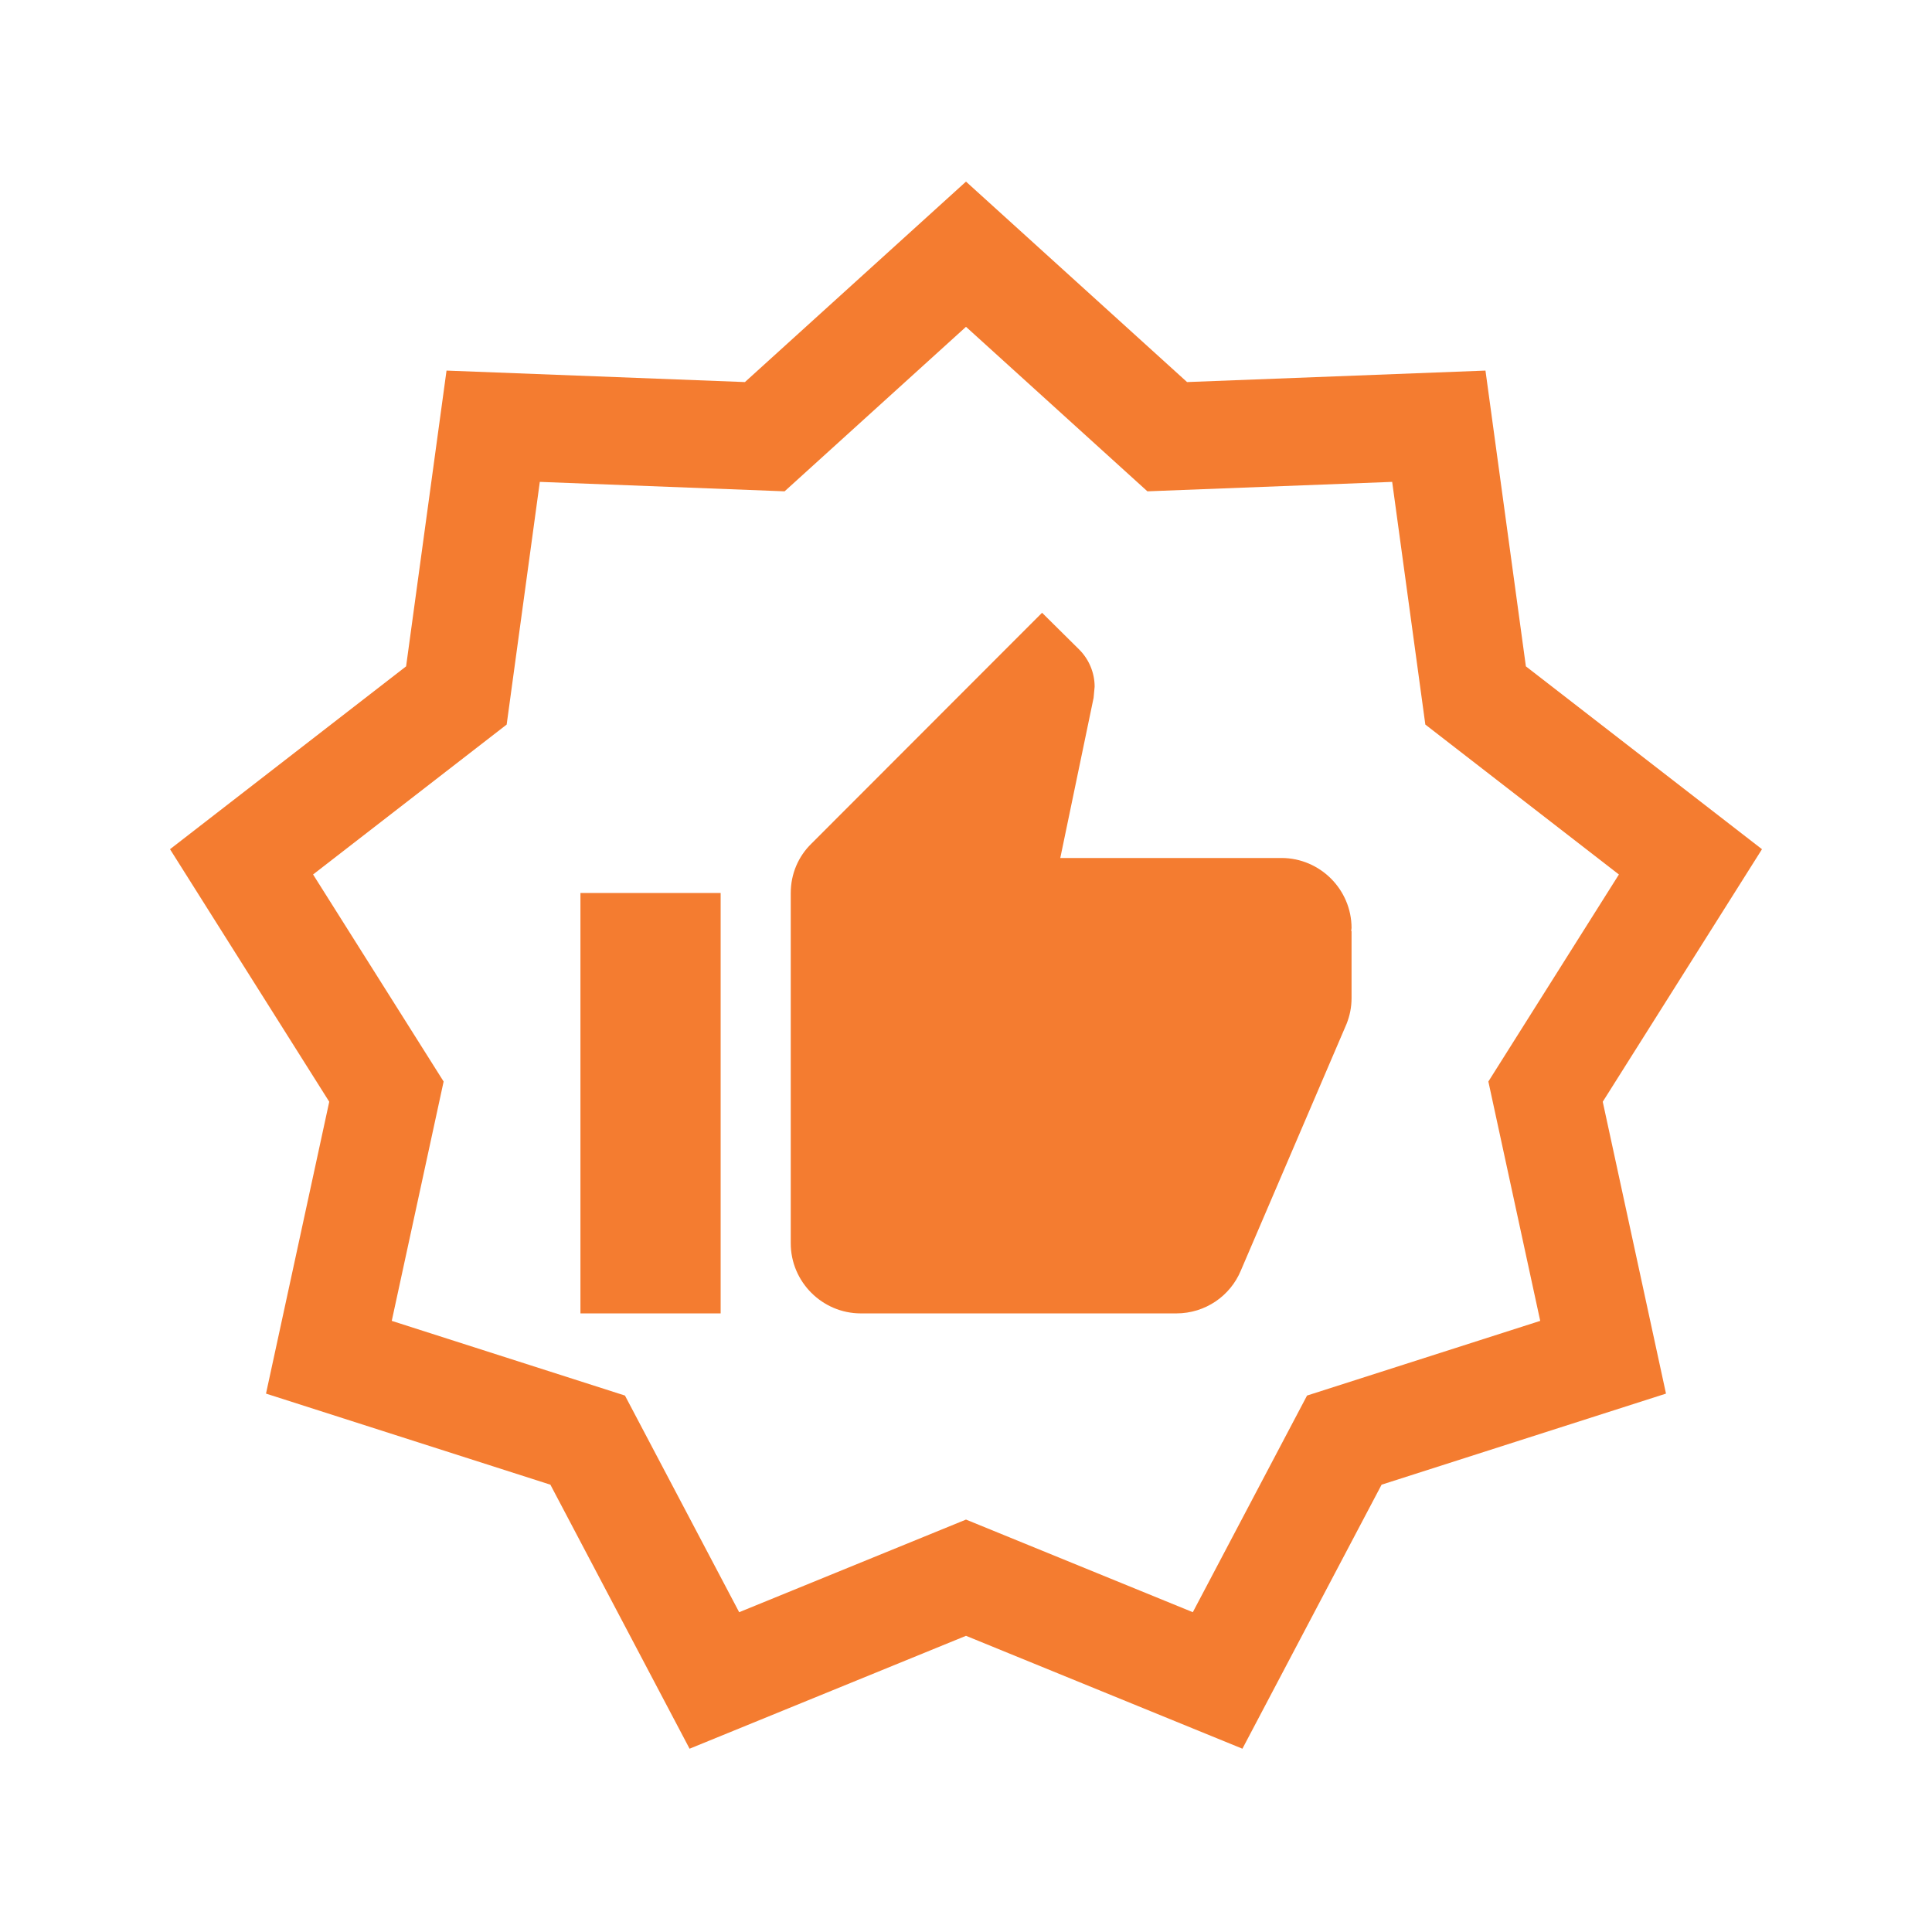
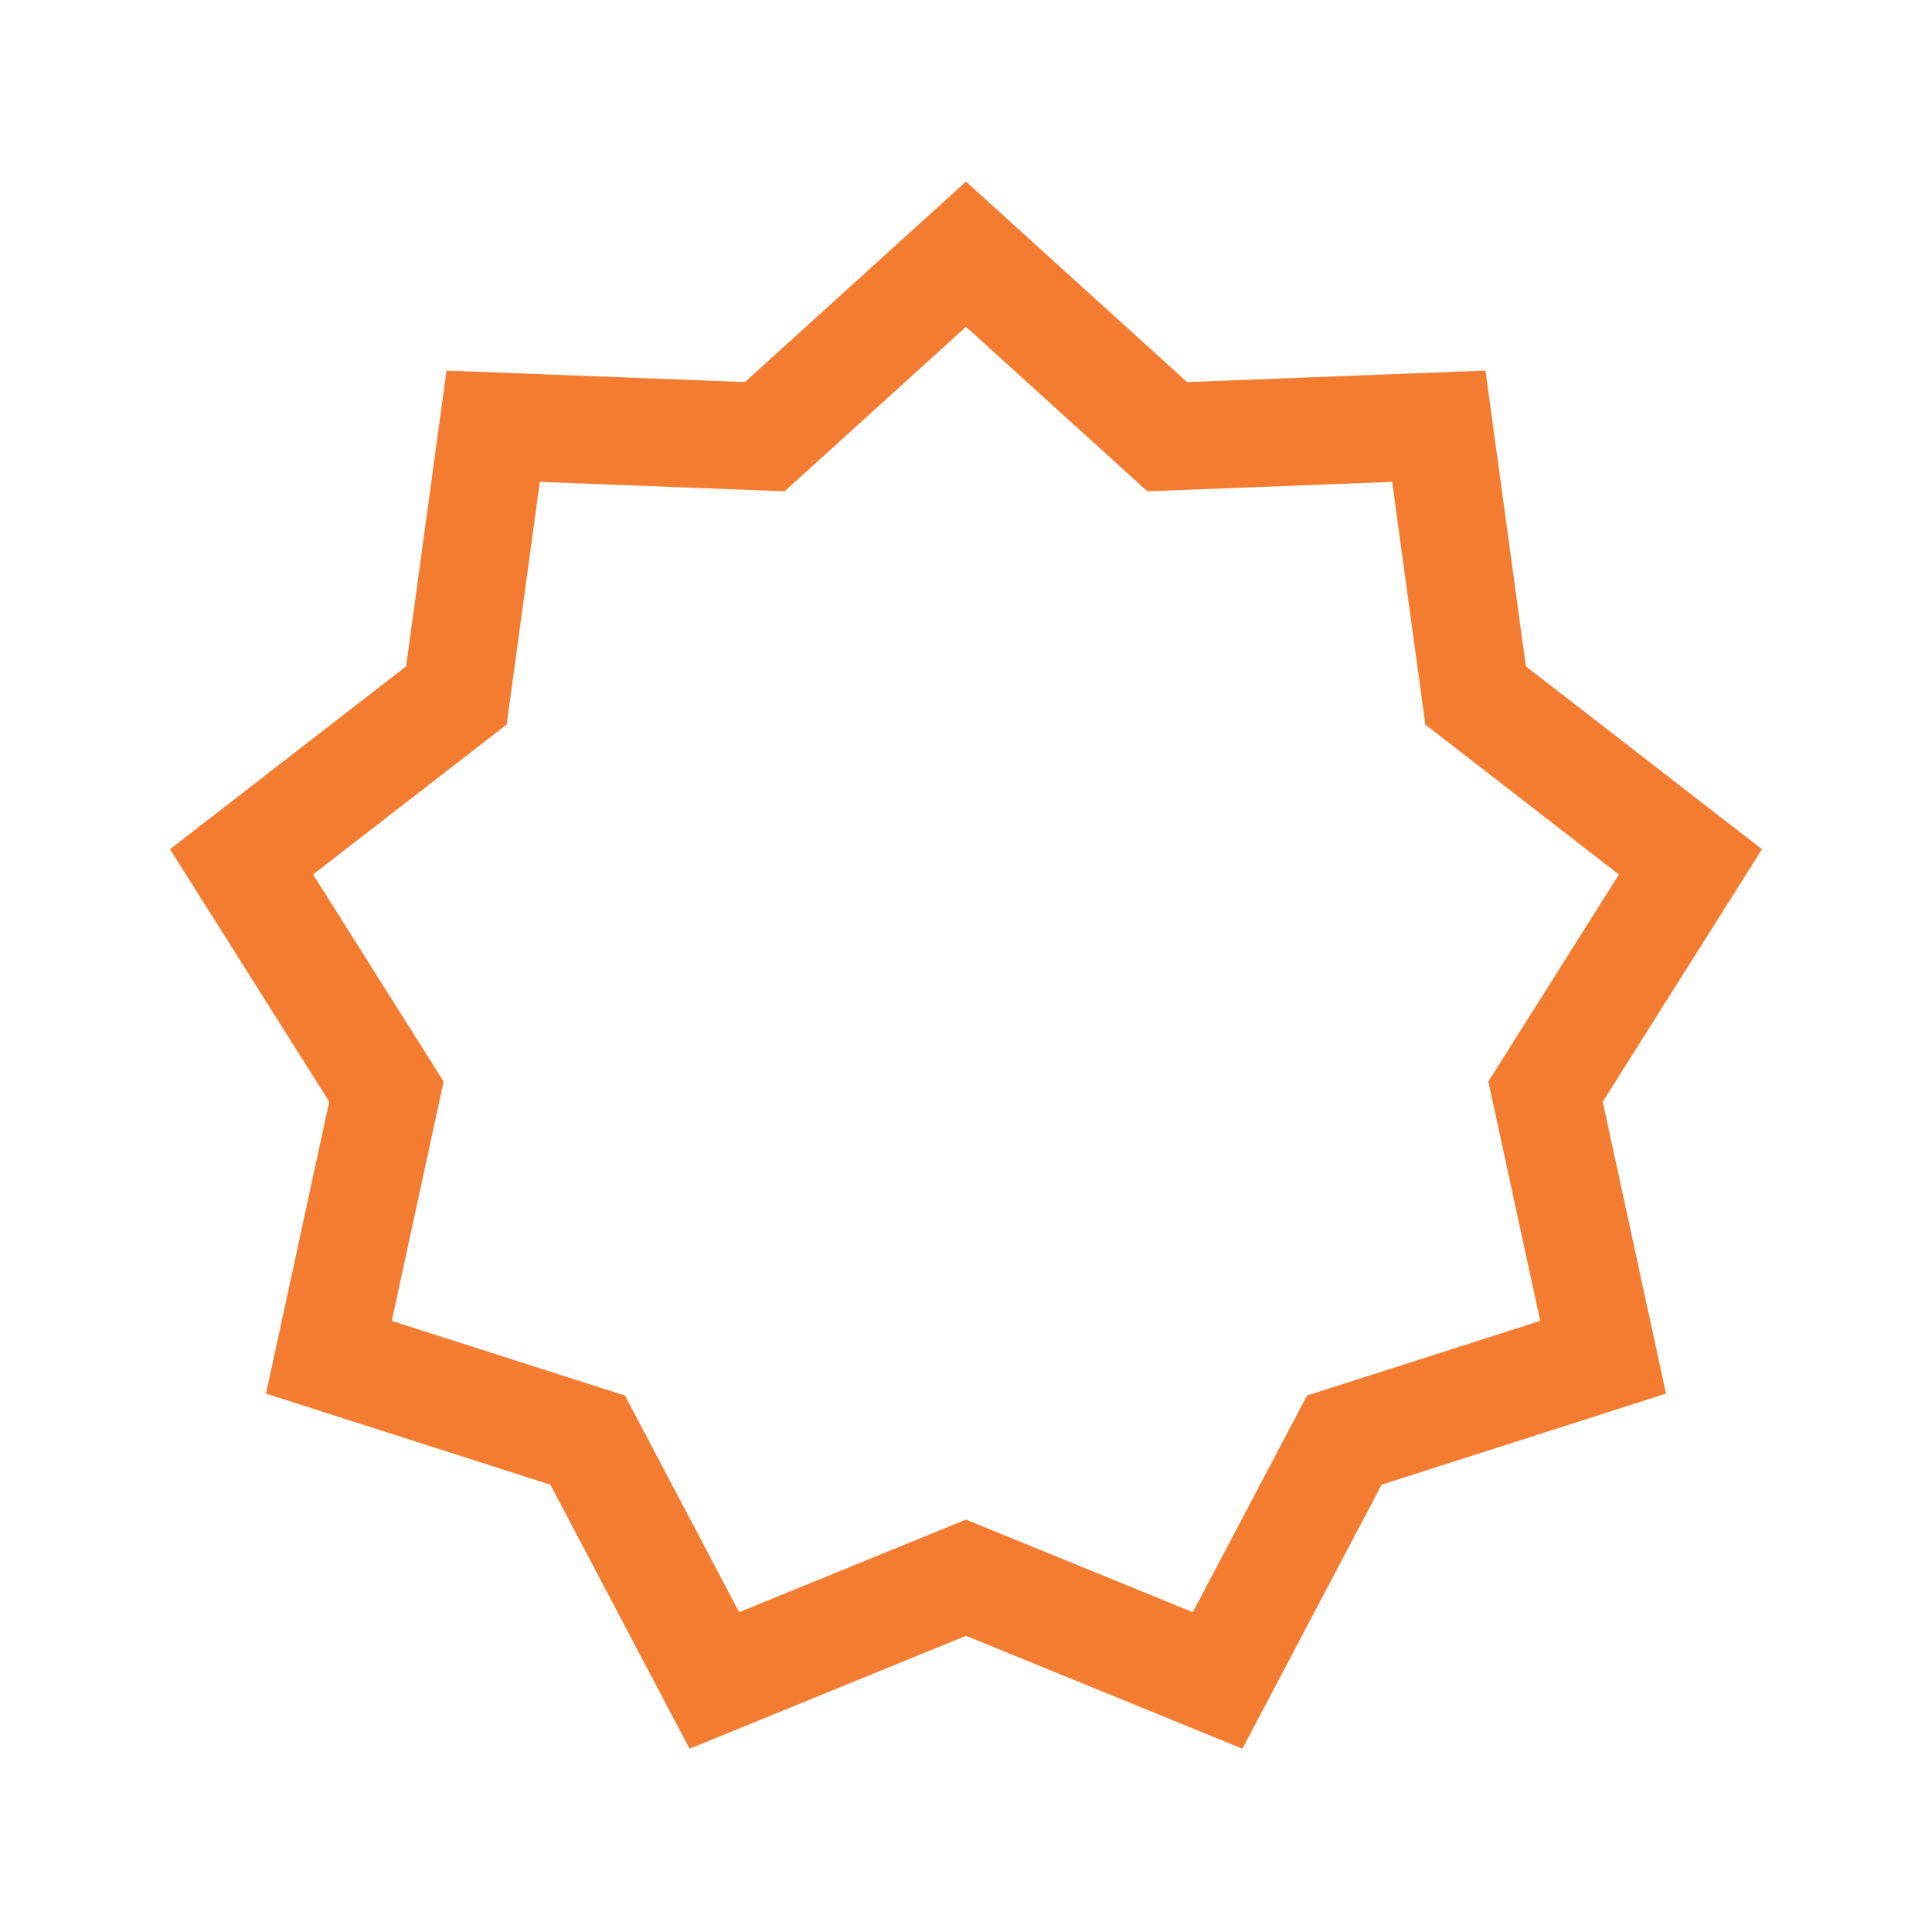
<svg xmlns="http://www.w3.org/2000/svg" width="500" height="500" viewBox="0 0 500 500" fill="none">
-   <path d="M150.219 339.906H186.503V231.113H150.219V339.906ZM349.781 240.179C349.781 230.206 341.617 222.047 331.639 222.047H274.401L283.019 180.614L283.291 177.713C283.291 173.996 281.749 170.551 279.299 168.103L269.684 158.583L209.997 218.329C206.641 221.593 204.645 226.126 204.645 231.113V321.774C204.645 331.747 212.809 339.906 222.787 339.906H304.426C311.955 339.906 318.396 335.373 321.117 328.846L348.511 264.929C349.328 262.844 349.781 260.668 349.781 258.311V240.995L349.691 240.904L349.781 240.179Z" fill="#F47C30" />
  <path d="M307.211 98.878L384.438 95.907L394.897 172.45L456 219.774L414.789 285.131L431.158 360.665L357.555 384.235L321.536 452.563L249.999 423.348L178.461 452.563L142.439 384.235L68.842 360.665L85.208 285.131L44 219.774L105.1 172.45L115.562 95.907L192.786 98.878L249.999 47L307.211 98.878ZM203.053 127.153L139.703 124.71L131.124 187.516L81.024 226.314L114.81 279.9L101.386 341.84L161.739 361.169L191.295 417.236L249.999 393.266L308.7 417.236L338.261 361.169L398.608 341.84L385.188 279.9L418.97 226.317L368.876 187.516L360.294 124.71L296.947 127.153L249.999 84.579L203.053 127.153Z" fill="#F47C30" />
</svg>